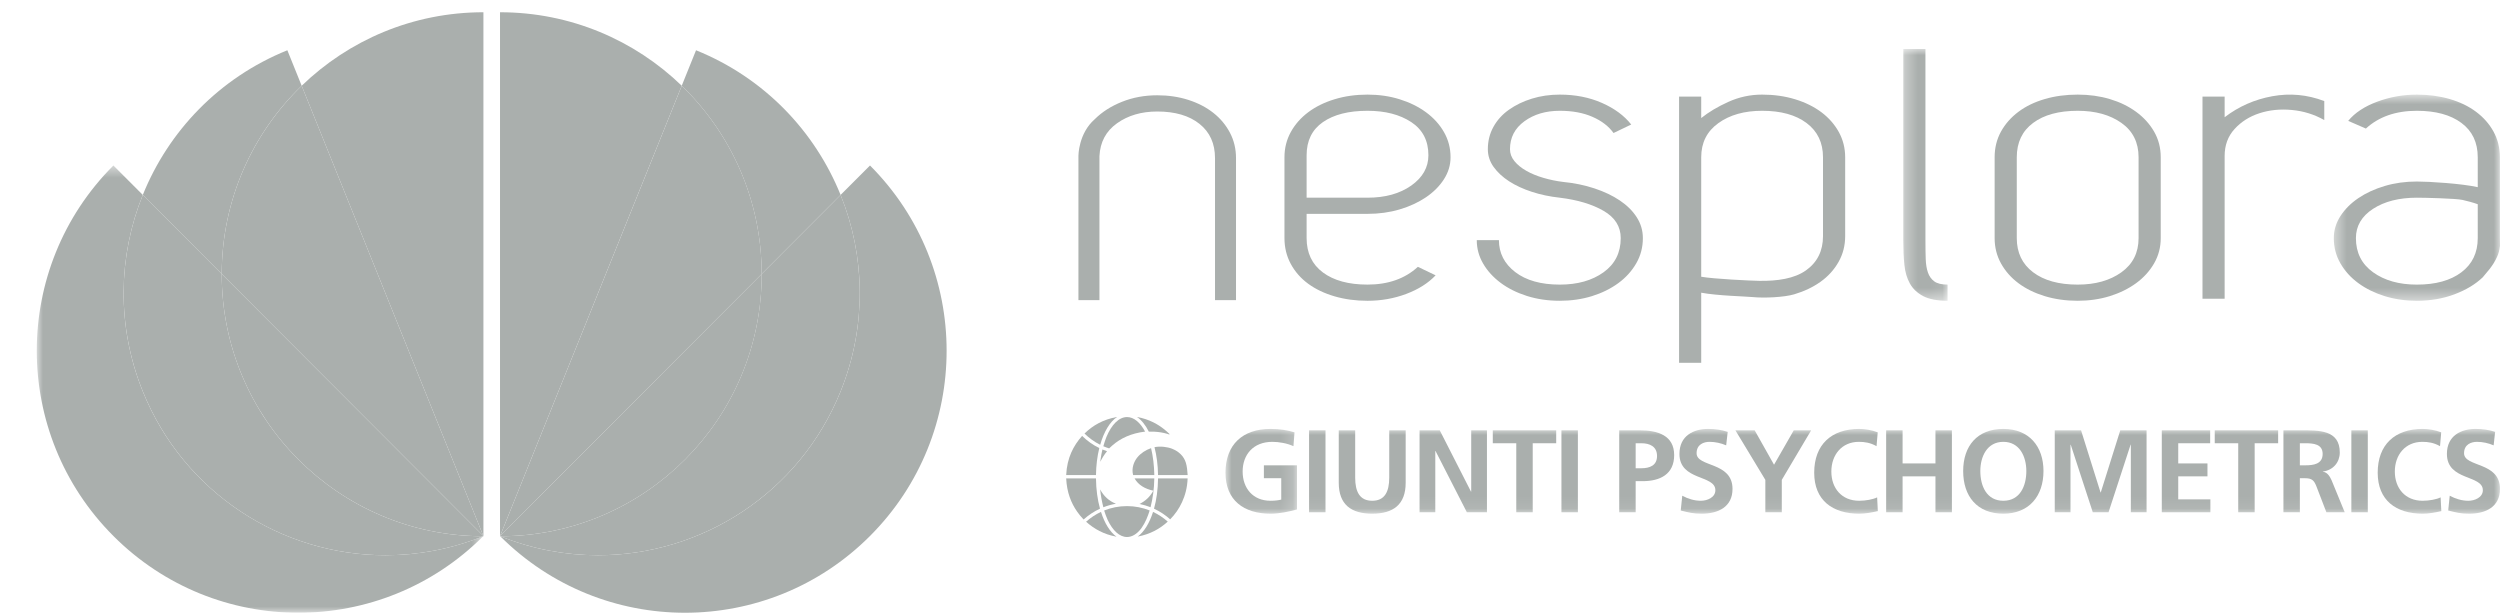
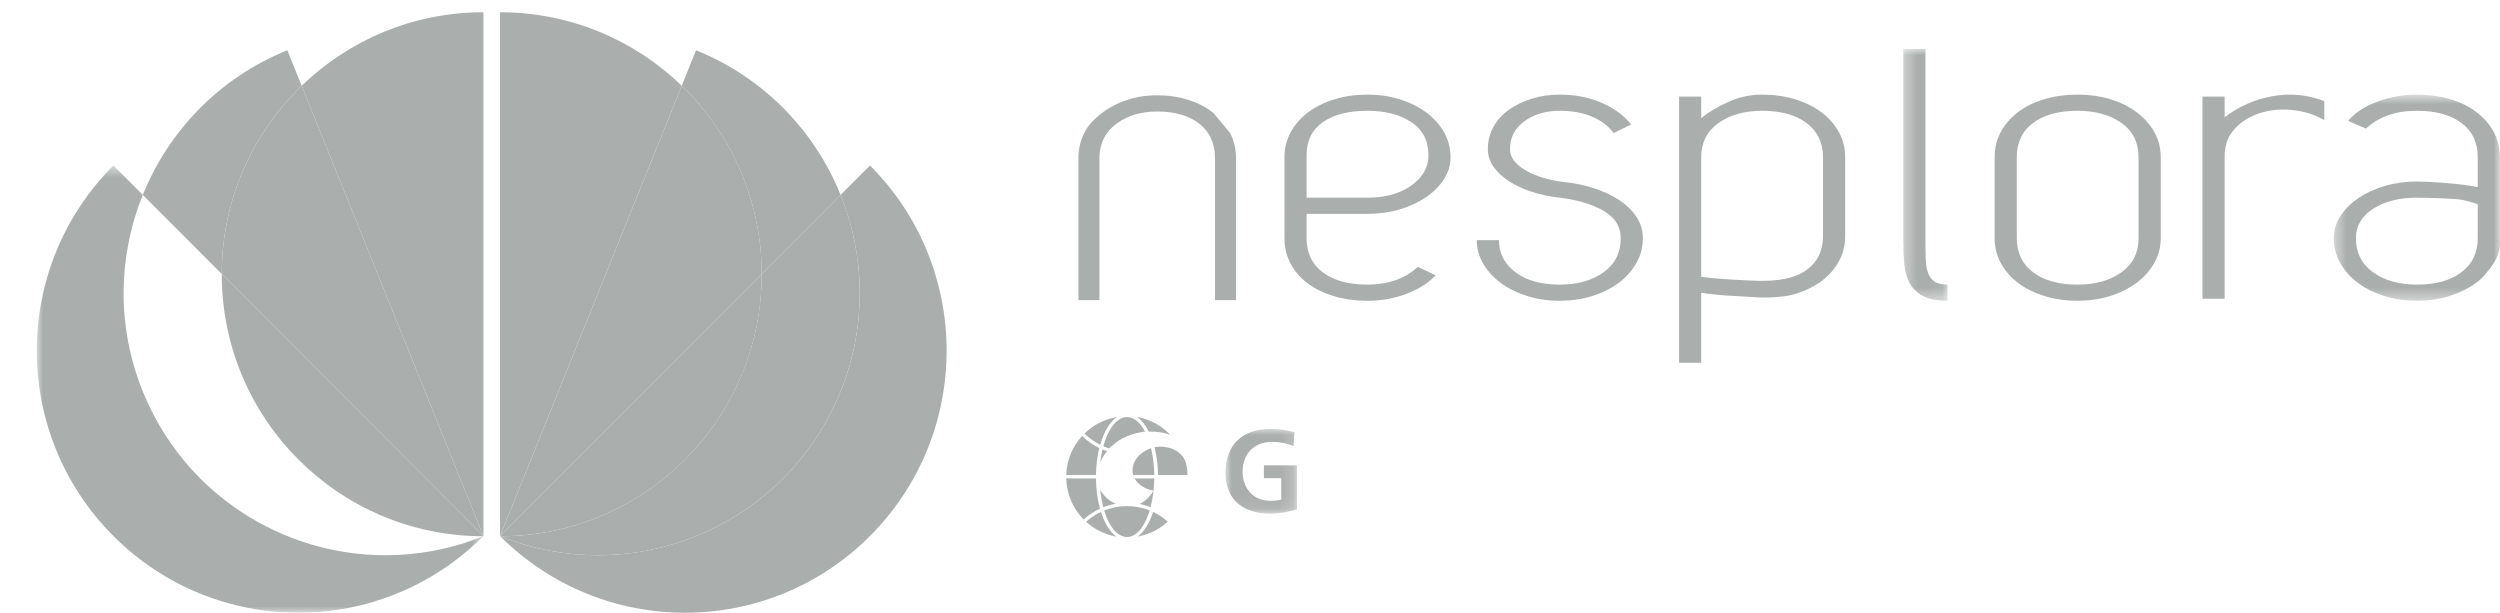
<svg xmlns="http://www.w3.org/2000/svg" width="204" height="50" viewBox="0 0 204 50">
  <path fill-rule="evenodd" clip-rule="evenodd" d="M39.447 43.738C39.446 43.739 39.446 43.739 39.444 43.74L39.447 43.745C39.442 43.747 39.438 43.749 39.434 43.75C39.431 43.754 39.429 43.755 39.425 43.758C39.433 43.758 39.439 43.759 39.447 43.759V43.738ZM39.447 1C33.686 1 28.458 3.284 24.617 6.997L39.441 43.732L39.447 43.738V1Z" fill="#AAAFAD" />
  <path fill-rule="evenodd" clip-rule="evenodd" d="M40.801 1V43.758H40.821C40.818 43.756 40.816 43.753 40.813 43.751C40.809 43.748 40.804 43.747 40.801 43.746L40.803 43.741C40.802 43.739 40.802 43.739 40.801 43.738L40.807 43.732L55.63 6.996C51.79 3.284 46.561 1 40.801 1Z" fill="#AAAFAD" />
  <path fill-rule="evenodd" clip-rule="evenodd" d="M23.448 4.101C17.859 6.361 13.747 10.72 11.652 15.906L18.093 22.355C18.099 16.326 20.599 10.879 24.616 6.997L23.448 4.101Z" fill="#AAAFAD" />
  <path fill-rule="evenodd" clip-rule="evenodd" d="M24.617 6.997C20.601 10.879 18.1 16.325 18.094 22.355L39.44 43.731L24.617 6.997Z" fill="#AAAFAD" />
  <path fill-rule="evenodd" clip-rule="evenodd" d="M70.992 13.504L68.592 15.905C70.597 20.864 70.755 26.58 68.596 31.932C65.237 40.255 57.238 45.308 48.791 45.308C46.139 45.308 43.443 44.809 40.832 43.759H40.82C44.987 47.92 50.44 50 55.895 50C61.359 50 66.823 47.913 70.992 43.737C79.328 35.388 79.329 21.852 70.992 13.504Z" fill="#AAAFAD" />
  <path fill-rule="evenodd" clip-rule="evenodd" d="M56.797 4.101L55.629 6.997C59.646 10.879 62.146 16.326 62.152 22.355L68.593 15.906C66.497 10.72 62.386 6.361 56.797 4.101Z" fill="#AAAFAD" />
  <path fill-rule="evenodd" clip-rule="evenodd" d="M55.632 6.997L40.809 43.733L62.155 22.355C62.149 16.325 59.648 10.879 55.632 6.997Z" fill="#AAAFAD" />
  <path fill-rule="evenodd" clip-rule="evenodd" d="M68.593 15.906L62.152 22.355V22.379C62.152 34.175 52.61 43.742 40.832 43.759C43.443 44.81 46.138 45.308 48.79 45.308C57.238 45.308 65.238 40.255 68.595 31.931C70.755 26.579 70.596 20.865 68.593 15.906Z" fill="#AAAFAD" />
  <path fill-rule="evenodd" clip-rule="evenodd" d="M62.155 22.355L40.808 43.732L40.805 43.741C40.807 43.743 40.812 43.747 40.815 43.751C40.821 43.753 40.828 43.756 40.835 43.758C52.614 43.741 62.155 34.176 62.155 22.379V22.355Z" fill="#AAAFAD" />
  <mask id="mask0_1929_21691" style="mask-type:luminance" maskUnits="userSpaceOnUse" x="3" y="13" width="37" height="37">
    <path fill-rule="evenodd" clip-rule="evenodd" d="M3 13.504H39.424V50H3V13.504Z" fill="#AAAFAD" />
  </mask>
  <g mask="url(#mask0_1929_21691)">
    <path fill-rule="evenodd" clip-rule="evenodd" d="M9.253 13.504C0.915 21.852 0.916 35.388 9.253 43.737C13.422 47.913 18.885 50 24.349 50C29.804 50 35.258 47.919 39.424 43.759H39.413C36.802 44.809 34.106 45.308 31.453 45.308C23.007 45.308 15.007 40.255 11.648 31.932C9.488 26.58 9.647 20.864 11.651 15.905L9.253 13.504Z" fill="#AAAFAD" />
  </g>
-   <path fill-rule="evenodd" clip-rule="evenodd" d="M11.653 15.906C9.649 20.865 9.49 26.58 11.651 31.932C15.008 40.255 23.009 45.308 31.455 45.308C34.108 45.308 36.803 44.81 39.414 43.759C27.636 43.741 18.094 34.175 18.094 22.379V22.355L11.653 15.906Z" fill="#AAAFAD" />
  <path fill-rule="evenodd" clip-rule="evenodd" d="M18.094 22.355V22.379C18.094 34.175 27.636 43.74 39.414 43.758C39.42 43.755 39.428 43.753 39.434 43.75C39.436 43.748 39.441 43.743 39.444 43.74L39.44 43.732L18.094 22.355Z" fill="#AAAFAD" />
  <path fill-rule="evenodd" clip-rule="evenodd" d="M115.158 15.143C114.223 15.801 113.035 16.132 111.588 16.132H106.62V12.668C106.62 11.481 107.064 10.579 107.952 9.963C108.84 9.348 110.053 9.04 111.588 9.04C113.035 9.04 114.223 9.348 115.158 9.963C116.09 10.579 116.558 11.481 116.558 12.668C116.558 13.658 116.09 14.482 115.158 15.143ZM116.355 9.155C115.736 8.704 115.023 8.352 114.209 8.1C113.396 7.846 112.521 7.72 111.588 7.72C110.624 7.72 109.728 7.846 108.9 8.1C108.071 8.352 107.358 8.704 106.755 9.155C106.152 9.607 105.677 10.144 105.331 10.771C104.986 11.398 104.812 12.086 104.812 12.834V19.43C104.812 20.201 104.986 20.905 105.331 21.543C105.677 22.18 106.152 22.719 106.755 23.159C107.358 23.599 108.071 23.939 108.9 24.181C109.728 24.423 110.624 24.544 111.588 24.544C112.703 24.544 113.758 24.357 114.752 23.983C115.745 23.609 116.543 23.104 117.146 22.466L115.7 21.773C114.646 22.74 113.275 23.223 111.588 23.223C110.053 23.223 108.84 22.894 107.952 22.234C107.064 21.575 106.62 20.64 106.62 19.43V17.451H111.588C112.521 17.451 113.396 17.33 114.209 17.088C115.023 16.847 115.736 16.517 116.355 16.1C116.973 15.682 117.463 15.191 117.823 14.63C118.184 14.07 118.365 13.471 118.365 12.834C118.365 12.086 118.184 11.398 117.823 10.771C117.463 10.144 116.973 9.607 116.355 9.155Z" fill="#AAAFAD" />
  <path fill-rule="evenodd" clip-rule="evenodd" d="M132.184 16.363C131.595 15.966 130.902 15.636 130.104 15.372C129.306 15.109 128.456 14.933 127.552 14.845C127.01 14.78 126.474 14.669 125.948 14.515C125.421 14.362 124.954 14.17 124.548 13.938C124.141 13.708 123.817 13.443 123.576 13.146C123.335 12.85 123.215 12.526 123.215 12.173C123.215 11.228 123.605 10.47 124.389 9.897C125.172 9.325 126.136 9.04 127.282 9.04C128.305 9.04 129.194 9.204 129.947 9.535C130.7 9.864 131.272 10.305 131.664 10.854L133.108 10.161C132.536 9.434 131.738 8.847 130.714 8.396C129.691 7.946 128.546 7.72 127.282 7.72C126.467 7.72 125.708 7.83 124.999 8.05C124.291 8.269 123.667 8.572 123.125 8.957C122.582 9.343 122.161 9.81 121.86 10.359C121.558 10.909 121.408 11.514 121.408 12.173C121.408 12.7 121.565 13.185 121.881 13.625C122.199 14.065 122.62 14.455 123.147 14.796C123.674 15.136 124.291 15.423 124.999 15.653C125.708 15.885 126.467 16.044 127.282 16.133C128.727 16.309 129.916 16.665 130.85 17.204C131.783 17.743 132.251 18.486 132.251 19.431C132.251 20.619 131.783 21.548 130.85 22.218C129.916 22.889 128.727 23.224 127.282 23.224C125.745 23.224 124.532 22.883 123.643 22.202C122.755 21.52 122.312 20.651 122.312 19.595H120.504C120.504 20.277 120.677 20.915 121.024 21.509C121.369 22.103 121.845 22.625 122.446 23.075C123.049 23.527 123.764 23.884 124.593 24.149C125.421 24.412 126.317 24.543 127.282 24.543C128.214 24.543 129.088 24.416 129.902 24.165C130.714 23.913 131.429 23.559 132.047 23.109C132.664 22.659 133.153 22.119 133.515 21.492C133.877 20.866 134.058 20.178 134.058 19.431C134.058 18.815 133.892 18.25 133.56 17.731C133.229 17.214 132.771 16.759 132.184 16.363Z" fill="#AAAFAD" />
  <path fill-rule="evenodd" clip-rule="evenodd" d="M148.757 19.266C148.757 20.476 148.291 21.41 147.358 22.069C146.423 22.73 145.051 22.943 143.544 22.917C142.836 22.905 139.858 22.765 138.819 22.582V12.833C138.819 11.645 139.285 10.717 140.22 10.046C141.152 9.374 142.343 9.04 143.789 9.04C145.325 9.04 146.536 9.374 147.425 10.046C148.313 10.717 148.757 11.645 148.757 12.833V19.266ZM148.623 9.155C148.019 8.705 147.305 8.352 146.475 8.099C145.648 7.847 144.751 7.72 143.789 7.72C142.823 7.72 141.904 7.918 141.032 8.314C140.158 8.709 139.42 9.15 138.819 9.634V7.885H137.012V29.605H138.819V23.885C140.145 24.134 142.475 24.186 143.03 24.242C143.958 24.336 145.596 24.258 146.408 24.016C147.222 23.774 147.937 23.433 148.555 22.994C149.172 22.554 149.663 22.015 150.024 21.377C150.385 20.74 150.566 20.036 150.566 19.266V12.833C150.566 12.086 150.391 11.397 150.046 10.771C149.698 10.145 149.224 9.606 148.623 9.155Z" fill="#AAAFAD" />
  <mask id="mask1_1929_21691" style="mask-type:luminance" maskUnits="userSpaceOnUse" x="155" y="4" width="4" height="21">
    <path fill-rule="evenodd" clip-rule="evenodd" d="M155.309 4H158.923V24.543H155.309V4Z" fill="#AAAFAD" />
  </mask>
  <g mask="url(#mask1_1929_21691)">
    <path fill-rule="evenodd" clip-rule="evenodd" d="M157.318 22.234C157.213 21.927 157.154 21.564 157.139 21.146C157.123 20.728 157.116 20.211 157.116 19.595V4H155.309V19.595C155.309 20.366 155.338 21.041 155.399 21.624C155.459 22.208 155.61 22.713 155.85 23.142C156.092 23.57 156.453 23.911 156.935 24.165C157.417 24.416 158.08 24.543 158.923 24.543V23.224C158.441 23.224 158.08 23.137 157.838 22.96C157.598 22.784 157.424 22.543 157.318 22.234Z" fill="#AAAFAD" />
  </g>
  <path fill-rule="evenodd" clip-rule="evenodd" d="M174.508 19.431C174.508 20.619 174.04 21.548 173.108 22.218C172.173 22.889 170.983 23.224 169.539 23.224C168.003 23.224 166.789 22.889 165.903 22.218C165.013 21.548 164.569 20.619 164.569 19.431V12.833C164.569 11.624 165.013 10.69 165.903 10.03C166.789 9.369 168.003 9.04 169.539 9.04C170.983 9.04 172.173 9.369 173.108 10.03C174.04 10.69 174.508 11.624 174.508 12.833V19.431ZM174.305 9.123C173.686 8.671 172.972 8.325 172.158 8.083C171.346 7.841 170.472 7.72 169.539 7.72C168.575 7.72 167.678 7.841 166.851 8.083C166.022 8.325 165.306 8.671 164.704 9.123C164.101 9.574 163.627 10.111 163.28 10.738C162.935 11.365 162.762 12.064 162.762 12.833V19.431C162.762 20.179 162.935 20.866 163.28 21.493C163.627 22.119 164.101 22.659 164.704 23.109C165.306 23.559 166.022 23.911 166.851 24.165C167.678 24.416 168.575 24.543 169.539 24.543C170.472 24.543 171.346 24.416 172.158 24.165C172.972 23.911 173.686 23.559 174.305 23.109C174.922 22.659 175.411 22.119 175.774 21.493C176.135 20.866 176.316 20.179 176.316 19.431V12.833C176.316 12.064 176.135 11.365 175.774 10.738C175.411 10.111 174.922 9.574 174.305 9.123Z" fill="#AAAFAD" />
  <path fill-rule="evenodd" clip-rule="evenodd" d="M185.415 7.853C183.969 8.117 182.674 8.689 181.53 9.567V7.885H179.723V24.379H181.53V12.734C181.53 11.854 181.8 11.118 182.342 10.524C182.885 9.931 183.562 9.501 184.377 9.238C185.189 8.974 186.07 8.885 187.018 8.974C187.967 9.062 188.85 9.337 189.661 9.798V8.248C188.276 7.72 186.861 7.588 185.415 7.853Z" fill="#AAAFAD" />
  <mask id="mask2_1929_21691" style="mask-type:luminance" maskUnits="userSpaceOnUse" x="190" y="7" width="14" height="18">
    <path fill-rule="evenodd" clip-rule="evenodd" d="M190.438 7.72H204V24.543H190.438V7.72Z" fill="#AAAFAD" />
  </mask>
  <g mask="url(#mask2_1929_21691)">
    <path fill-rule="evenodd" clip-rule="evenodd" d="M200.85 22.218C199.962 22.889 198.751 23.224 197.214 23.224C195.767 23.224 194.577 22.889 193.644 22.218C192.711 21.548 192.243 20.619 192.243 19.431C192.243 18.442 192.711 17.644 193.644 17.038C194.577 16.435 195.767 16.132 197.214 16.132C197.816 16.132 200.396 16.192 200.938 16.313C201.316 16.398 201.788 16.522 202.184 16.664V19.431C202.184 20.619 201.739 21.548 200.85 22.218ZM203.99 19.431V12.833C203.99 12.064 203.817 11.365 203.47 10.737C203.125 10.111 202.65 9.572 202.047 9.123C201.445 8.671 200.73 8.325 199.902 8.083C199.072 7.841 198.177 7.72 197.214 7.72C196.099 7.72 195.022 7.912 193.983 8.297C192.944 8.683 192.153 9.204 191.613 9.864L193.057 10.491C194.111 9.523 195.498 9.04 197.214 9.04C198.751 9.04 199.962 9.369 200.85 10.03C201.739 10.689 202.184 11.624 202.184 12.833V15.273C200.887 14.98 198.215 14.812 197.214 14.812C196.28 14.812 195.406 14.933 194.593 15.176C193.781 15.417 193.063 15.748 192.447 16.164C191.83 16.582 191.34 17.072 190.979 17.632C190.617 18.194 190.438 18.793 190.438 19.431C190.438 20.179 190.617 20.866 190.979 21.492C191.34 22.119 191.83 22.659 192.447 23.109C193.063 23.559 193.781 23.913 194.593 24.165C195.406 24.416 196.28 24.543 197.214 24.543C198.327 24.543 199.351 24.368 200.285 24.016C201.219 23.665 201.988 23.202 202.59 22.63L203.164 21.938C203.4 21.625 203.594 21.329 203.757 20.965C203.904 20.643 203.945 20.453 204 20.048C203.996 19.848 203.99 19.659 203.99 19.431Z" fill="#AAAFAD" />
  </g>
-   <path fill-rule="evenodd" clip-rule="evenodd" d="M99.016 9.215C98.444 8.762 97.766 8.409 96.98 8.155C96.194 7.902 95.345 7.775 94.43 7.775C93.402 7.775 92.444 7.951 91.558 8.305C90.672 8.658 89.929 9.132 89.33 9.728C88 10.891 88 12.707 88 12.707V24.489H89.715V12.739C89.772 11.592 90.25 10.699 91.151 10.058C92.051 9.419 93.143 9.099 94.43 9.099C95.886 9.099 97.038 9.435 97.88 10.109C98.723 10.781 99.145 11.714 99.145 12.905V24.489H100.859V12.905C100.859 12.154 100.696 11.465 100.366 10.836C100.038 10.209 99.588 9.667 99.016 9.215Z" fill="#AAAFAD" />
+   <path fill-rule="evenodd" clip-rule="evenodd" d="M99.016 9.215C98.444 8.762 97.766 8.409 96.98 8.155C96.194 7.902 95.345 7.775 94.43 7.775C93.402 7.775 92.444 7.951 91.558 8.305C90.672 8.658 89.929 9.132 89.33 9.728C88 10.891 88 12.707 88 12.707V24.489H89.715V12.739C89.772 11.592 90.25 10.699 91.151 10.058C92.051 9.419 93.143 9.099 94.43 9.099C95.886 9.099 97.038 9.435 97.88 10.109C98.723 10.781 99.145 11.714 99.145 12.905V24.489H100.859V12.905C100.859 12.154 100.696 11.465 100.366 10.836Z" fill="#AAAFAD" />
  <path fill-rule="evenodd" clip-rule="evenodd" d="M89.773 39.938C89.824 40.459 89.917 40.938 90.033 41.392C90.361 41.263 90.704 41.167 91.06 41.105C90.473 40.874 90.058 40.472 89.773 39.938Z" fill="#AAAFAD" />
  <path fill-rule="evenodd" clip-rule="evenodd" d="M88.496 35.378C88.871 35.746 89.301 36.057 89.776 36.294C90.079 35.227 90.567 34.416 91.154 34.023C91.151 34.023 91.146 34.023 91.139 34.025C90.017 34.23 89.173 34.712 88.496 35.378Z" fill="#AAAFAD" />
  <path fill-rule="evenodd" clip-rule="evenodd" d="M89.803 37.509C89.797 37.566 89.79 37.624 89.785 37.682C89.934 37.372 90.119 37.083 90.334 36.818C90.206 36.776 90.08 36.73 89.957 36.678C89.894 36.941 89.844 37.221 89.803 37.509Z" fill="#AAAFAD" />
  <path fill-rule="evenodd" clip-rule="evenodd" d="M94.112 40.04C93.851 40.519 93.477 40.883 92.978 41.125C93.291 41.186 93.594 41.276 93.885 41.39C94.064 40.682 94.177 39.91 94.192 39.04H92.582C92.881 39.57 93.42 39.892 94.112 40.04Z" fill="#AAAFAD" />
  <path fill-rule="evenodd" clip-rule="evenodd" d="M89.432 39.039H87C87.055 40.173 87.402 41.051 87.899 41.756C88.034 41.947 88.208 42.172 88.38 42.343C88.391 42.354 88.409 42.373 88.424 42.39C88.82 42.033 89.269 41.733 89.76 41.507C89.559 40.782 89.441 39.943 89.432 39.039Z" fill="#AAAFAD" />
  <path fill-rule="evenodd" clip-rule="evenodd" d="M93.928 36.573C93.926 36.566 93.923 36.574 93.916 36.573C93.464 36.73 93.08 36.986 92.801 37.332C92.543 37.655 92.311 38.182 92.462 38.768H94.193C94.177 37.964 94.085 37.237 93.928 36.573Z" fill="#AAAFAD" />
-   <path fill-rule="evenodd" clip-rule="evenodd" d="M94.496 39.039C94.487 39.944 94.37 40.784 94.168 41.51C94.651 41.732 95.094 42.027 95.486 42.377C95.881 41.978 96.208 41.512 96.456 40.972C96.704 40.429 96.884 39.799 96.91 39.039H94.496Z" fill="#AAAFAD" />
  <path fill-rule="evenodd" clip-rule="evenodd" d="M94.207 36.49C94.382 37.169 94.484 37.941 94.496 38.768H96.913C96.887 38.403 96.859 38.066 96.769 37.77C96.601 37.205 96.169 36.825 95.634 36.614C95.267 36.469 94.676 36.39 94.207 36.49Z" fill="#AAAFAD" />
  <path fill-rule="evenodd" clip-rule="evenodd" d="M94.089 41.772C93.794 42.697 93.357 43.406 92.836 43.785C93.865 43.59 94.649 43.149 95.289 42.564C94.931 42.246 94.527 41.978 94.089 41.772Z" fill="#AAAFAD" />
  <path fill-rule="evenodd" clip-rule="evenodd" d="M93.746 35.226C93.768 35.224 93.793 35.221 93.816 35.221C93.941 35.221 94.07 35.22 94.178 35.225C94.583 35.246 94.917 35.304 95.248 35.401C95.28 35.41 95.414 35.471 95.436 35.442C95.452 35.422 95.404 35.388 95.392 35.377C95.324 35.309 95.246 35.24 95.192 35.193C94.554 34.633 93.779 34.207 92.778 34.025C92.777 34.025 92.777 34.025 92.777 34.025C93.147 34.273 93.477 34.687 93.746 35.226Z" fill="#AAAFAD" />
  <path fill-rule="evenodd" clip-rule="evenodd" d="M91.966 34.032C91.299 34.032 90.699 34.66 90.285 35.655C90.189 35.9 90.106 36.154 90.031 36.413C90.185 36.48 90.343 36.538 90.505 36.589C90.592 36.513 90.672 36.433 90.759 36.356C91.438 35.759 92.306 35.356 93.44 35.219C93.044 34.48 92.529 34.032 91.966 34.032Z" fill="#AAAFAD" />
  <path fill-rule="evenodd" clip-rule="evenodd" d="M93.081 43.176C93.114 43.132 93.146 43.087 93.178 43.041C93.458 42.636 93.653 42.167 93.813 41.653C93.239 41.425 92.615 41.298 91.961 41.298C91.302 41.298 90.674 41.426 90.098 41.657C90.185 41.927 90.28 42.19 90.391 42.438C90.798 43.292 91.353 43.82 91.963 43.82C92.37 43.82 92.751 43.585 93.081 43.176Z" fill="#AAAFAD" />
  <path fill-rule="evenodd" clip-rule="evenodd" d="M89.84 41.77C89.395 41.978 88.987 42.25 88.625 42.573C89.276 43.156 90.062 43.604 91.106 43.794C90.579 43.418 90.137 42.703 89.84 41.77Z" fill="#AAAFAD" />
  <path fill-rule="evenodd" clip-rule="evenodd" d="M89.432 38.768C89.443 37.97 89.539 37.224 89.702 36.563C89.181 36.309 88.709 35.971 88.299 35.569C87.597 36.366 87.07 37.339 87 38.768H89.432Z" fill="#AAAFAD" />
  <mask id="mask3_1929_21691" style="mask-type:luminance" maskUnits="userSpaceOnUse" x="100" y="35" width="6" height="7">
    <path fill-rule="evenodd" clip-rule="evenodd" d="M100 35H105.834V41.917H100V35Z" fill="#AAAFAD" />
  </mask>
  <g mask="url(#mask3_1929_21691)">
    <path fill-rule="evenodd" clip-rule="evenodd" d="M105.547 36.408C105.029 36.169 104.359 36.054 103.823 36.054C102.261 36.054 101.399 37.108 101.399 38.477C101.399 39.838 102.242 40.863 103.669 40.863C104.033 40.863 104.321 40.825 104.551 40.767V39.023H103.133V37.97H105.834V41.572C105.125 41.763 104.388 41.917 103.669 41.917C101.504 41.917 100 40.834 100 38.573C100 36.284 101.399 35 103.669 35C104.445 35 105.058 35.105 105.633 35.278L105.547 36.408Z" fill="#AAAFAD" />
  </g>
  <mask id="mask4_1929_21691" style="mask-type:luminance" maskUnits="userSpaceOnUse" x="100" y="35" width="104" height="7">
-     <path fill-rule="evenodd" clip-rule="evenodd" d="M100 41.917H204V35H100V41.917Z" fill="#AAAFAD" />
-   </mask>
+     </mask>
  <g mask="url(#mask4_1929_21691)">
    <path fill-rule="evenodd" clip-rule="evenodd" d="M106.82 41.802H108.161V35.115H106.82V41.802Z" fill="#AAAFAD" />
    <path fill-rule="evenodd" clip-rule="evenodd" d="M109.242 35.115H110.583V38.976C110.583 40.116 110.947 40.863 111.973 40.863C112.998 40.863 113.362 40.116 113.362 38.976V35.115H114.703V39.388C114.703 41.179 113.687 41.917 111.973 41.917C110.258 41.917 109.242 41.179 109.242 39.388V35.115Z" fill="#AAAFAD" />
    <path fill-rule="evenodd" clip-rule="evenodd" d="M115.836 35.115H117.484L120.032 40.116H120.051V35.115H121.335V41.802H119.697L117.139 36.801H117.12V41.802H115.836V35.115Z" fill="#AAAFAD" />
    <path fill-rule="evenodd" clip-rule="evenodd" d="M123.728 36.169H121.812V35.115H126.986V36.169H125.07V41.802H123.728V36.169Z" fill="#AAAFAD" />
    <path fill-rule="evenodd" clip-rule="evenodd" d="M127.414 41.802H128.755V35.115H127.414V41.802Z" fill="#AAAFAD" />
    <path fill-rule="evenodd" clip-rule="evenodd" d="M133.47 38.209H133.939C134.61 38.209 135.214 37.989 135.214 37.213C135.214 36.437 134.629 36.169 133.939 36.169H133.47V38.209ZM132.129 35.115H133.825C135.281 35.115 136.612 35.536 136.612 37.136C136.612 38.698 135.472 39.263 134.035 39.263H133.47V41.802H132.129V35.115Z" fill="#AAAFAD" />
    <path fill-rule="evenodd" clip-rule="evenodd" d="M140.856 36.341C140.434 36.159 139.965 36.054 139.495 36.054C139.036 36.054 138.442 36.255 138.442 36.983C138.442 38.142 141.373 37.654 141.373 39.895C141.373 41.361 140.214 41.917 138.863 41.917C138.135 41.917 137.809 41.821 137.148 41.658L137.273 40.451C137.733 40.7 138.26 40.863 138.786 40.863C139.294 40.863 139.974 40.604 139.974 40.001C139.974 38.727 137.043 39.253 137.043 37.041C137.043 35.546 138.202 35 139.38 35C139.955 35 140.492 35.077 140.98 35.24L140.856 36.341Z" fill="#AAAFAD" />
    <path fill-rule="evenodd" clip-rule="evenodd" d="M144.052 39.158L141.609 35.115H143.181L144.761 37.922L146.371 35.115H147.789L145.394 39.158V41.802H144.052V39.158Z" fill="#AAAFAD" />
    <path fill-rule="evenodd" clip-rule="evenodd" d="M153.231 41.706C152.743 41.821 152.216 41.917 151.708 41.917C149.543 41.917 148.039 40.834 148.039 38.573C148.039 36.284 149.438 35 151.708 35C152.149 35 152.733 35.086 153.222 35.278L153.126 36.408C152.618 36.121 152.158 36.054 151.679 36.054C150.3 36.054 149.438 37.108 149.438 38.478C149.438 39.838 150.281 40.863 151.708 40.863C152.235 40.863 152.858 40.748 153.174 40.585L153.231 41.706Z" fill="#AAAFAD" />
    <path fill-rule="evenodd" clip-rule="evenodd" d="M153.91 35.115H155.251V37.816H157.934V35.115H159.275V41.802H157.934V38.87H155.251V41.802H153.91V35.115Z" fill="#AAAFAD" />
-     <path fill-rule="evenodd" clip-rule="evenodd" d="M163.472 40.863C164.841 40.863 165.349 39.646 165.349 38.439C165.349 37.261 164.803 36.054 163.472 36.054C162.14 36.054 161.594 37.261 161.594 38.439C161.594 39.646 162.102 40.863 163.472 40.863ZM163.472 35C165.57 35 166.748 36.418 166.748 38.439C166.748 40.461 165.589 41.917 163.472 41.917C161.326 41.917 160.195 40.489 160.195 38.439C160.195 36.389 161.345 35 163.472 35Z" fill="#AAAFAD" />
    <path fill-rule="evenodd" clip-rule="evenodd" d="M167.668 35.115H169.814L171.404 40.183H171.423L173.014 35.115H175.16V41.802H173.876V36.284H173.857L172.056 41.802H170.772L168.971 36.284L168.952 36.303V41.802H167.668V35.115Z" fill="#AAAFAD" />
    <path fill-rule="evenodd" clip-rule="evenodd" d="M176.402 35.115H180.349V36.169H177.744V37.816H180.129V38.87H177.744V40.748H180.368V41.802H176.402V35.115Z" fill="#AAAFAD" />
    <path fill-rule="evenodd" clip-rule="evenodd" d="M182.639 36.169H180.723V35.115H185.896V36.169H183.98V41.802H182.639V36.169Z" fill="#AAAFAD" />
    <path fill-rule="evenodd" clip-rule="evenodd" d="M187.669 37.97H188.11C188.771 37.97 189.528 37.874 189.528 37.041C189.528 36.236 188.781 36.169 188.11 36.169H187.669V37.97ZM186.328 35.115H187.775C189.212 35.115 190.926 35.067 190.926 36.925C190.926 37.711 190.4 38.363 189.547 38.478V38.497C189.911 38.525 190.122 38.889 190.256 39.186L191.329 41.802H189.834L189.03 39.713C188.838 39.215 188.666 39.023 188.1 39.023H187.669V41.802H186.328V35.115Z" fill="#AAAFAD" />
    <path fill-rule="evenodd" clip-rule="evenodd" d="M191.871 41.802H193.212V35.115H191.871V41.802Z" fill="#AAAFAD" />
    <path fill-rule="evenodd" clip-rule="evenodd" d="M199.212 41.706C198.723 41.821 198.196 41.917 197.689 41.917C195.523 41.917 194.02 40.834 194.02 38.573C194.02 36.284 195.418 35 197.689 35C198.129 35 198.714 35.086 199.202 35.278L199.106 36.408C198.599 36.121 198.139 36.054 197.66 36.054C196.28 36.054 195.418 37.108 195.418 38.478C195.418 39.838 196.261 40.863 197.689 40.863C198.215 40.863 198.838 40.748 199.154 40.585L199.212 41.706Z" fill="#AAAFAD" />
    <path fill-rule="evenodd" clip-rule="evenodd" d="M203.481 36.341C203.059 36.159 202.59 36.054 202.12 36.054C201.661 36.054 201.067 36.255 201.067 36.983C201.067 38.142 203.998 37.654 203.998 39.895C203.998 41.361 202.839 41.917 201.488 41.917C200.76 41.917 200.434 41.821 199.773 41.658L199.898 40.451C200.358 40.7 200.885 40.863 201.412 40.863C201.919 40.863 202.6 40.604 202.6 40.001C202.6 38.727 199.668 39.253 199.668 37.041C199.668 35.546 200.827 35 202.006 35C202.58 35 203.117 35.077 203.605 35.24L203.481 36.341Z" fill="#AAAFAD" />
  </g>
</svg>